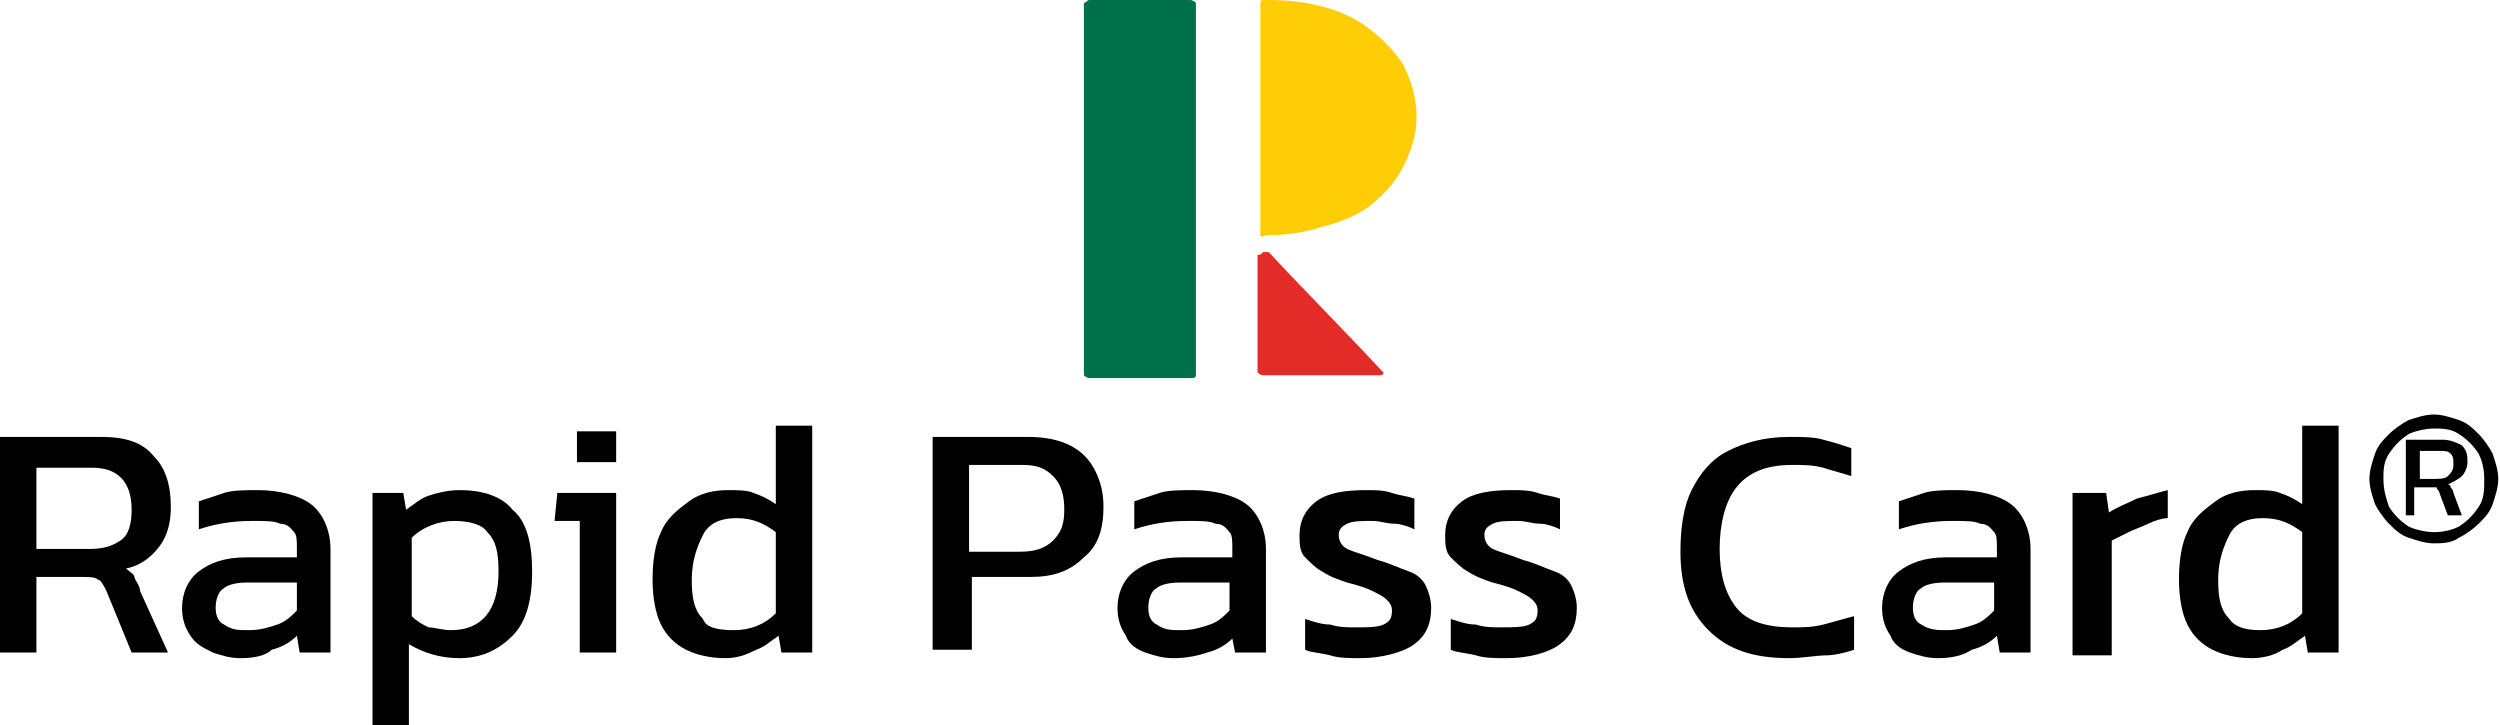
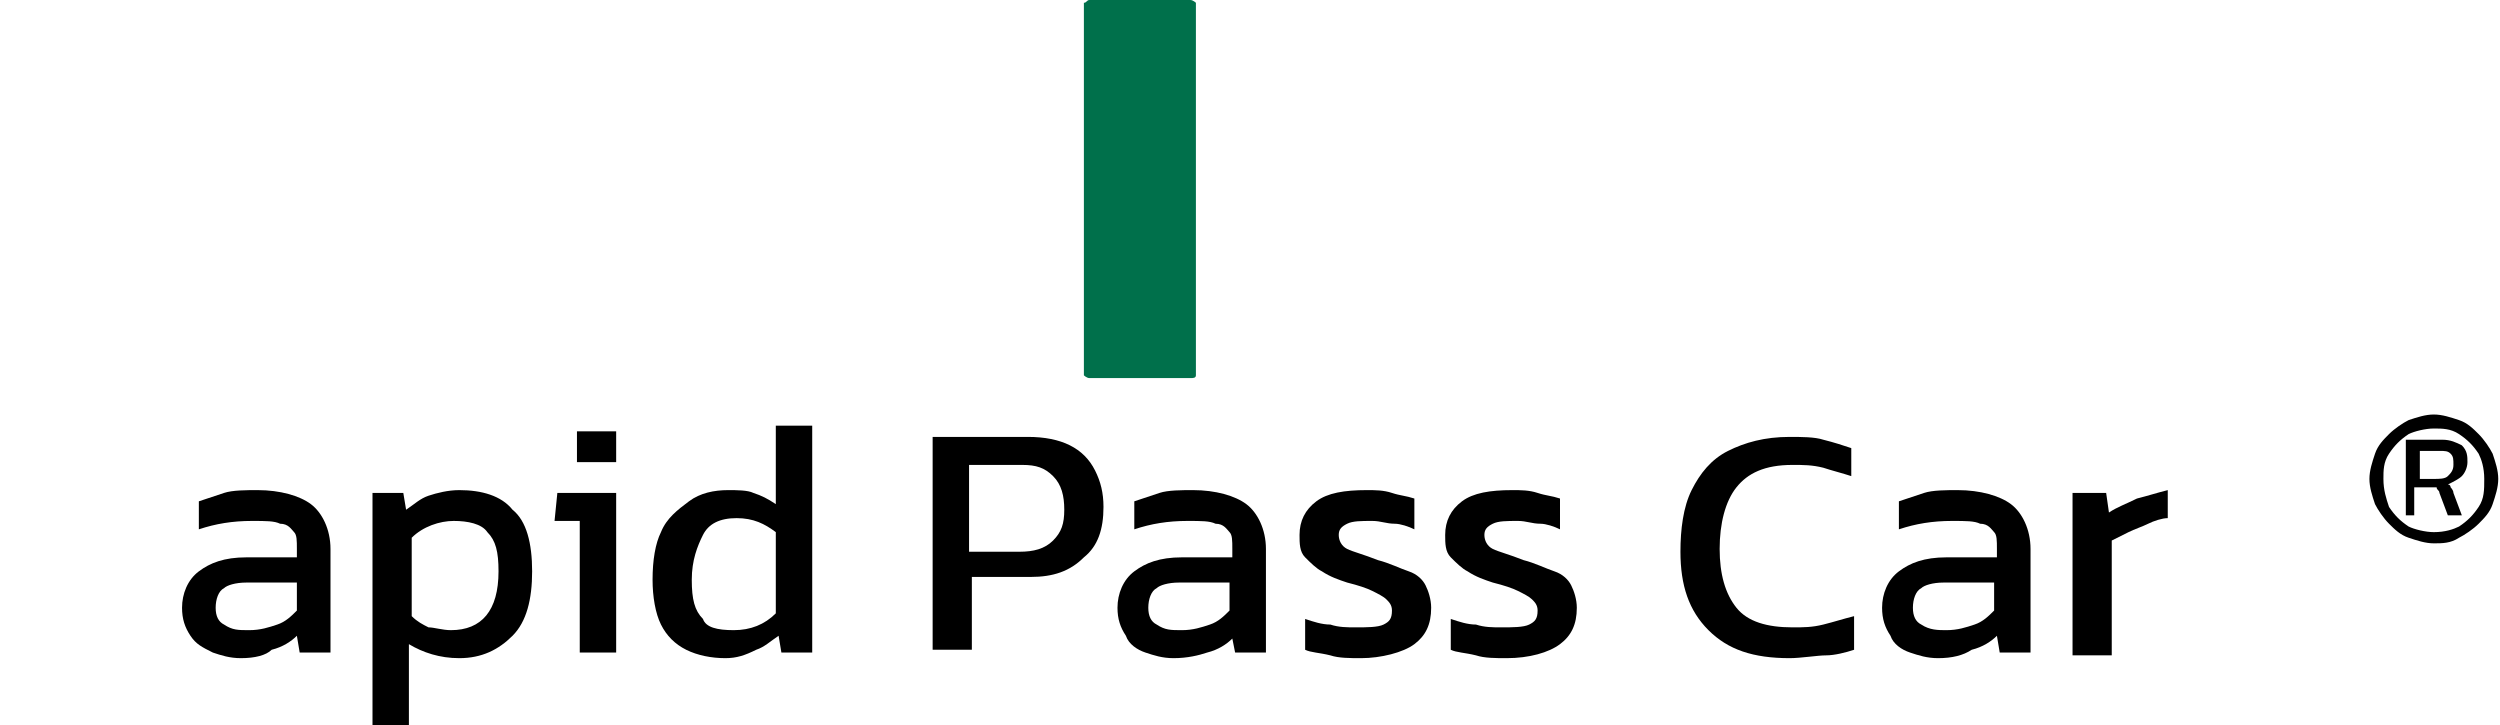
<svg xmlns="http://www.w3.org/2000/svg" width="193" height="56" viewBox="0 0 193 56" fill="none">
  <g clip-path="url(#clip0_11_1765)">
    <path d="M84.108 -1.52588e-05H84.324C86.919 -1.52588e-05 89.297 -1.52588e-05 91.892 -1.52588e-05C92.108 -1.52588e-05 92.324 0.216 92.324 0.216C92.324 9.73 92.324 19.459 92.324 28.973C92.324 29.189 92.108 29.189 91.892 29.189C89.297 29.189 86.703 29.189 84.108 29.189C83.892 29.189 83.676 28.973 83.676 28.973C83.676 19.459 83.676 9.73 83.676 0.216C83.892 0.216 83.892 -1.52588e-05 84.108 -1.52588e-05Z" fill="#00704B" />
-     <path d="M97.513 -3.05176e-05C97.513 -3.05176e-05 97.73 -3.05176e-05 97.946 -3.05176e-05C100.324 -3.05176e-05 102.703 0.432 104.649 1.513C106.162 2.378 107.459 3.676 108.324 4.973C109.189 6.703 109.622 8.649 109.189 10.595C108.757 12.324 107.892 14.054 106.378 15.351C105.297 16.432 103.784 17.081 102.054 17.514C100.757 17.946 99.243 18.162 97.73 18.162C97.297 18.378 97.297 18.162 97.297 18.162C97.297 12.324 97.297 6.27 97.297 0.432C97.297 0.216 97.297 -3.05176e-05 97.513 -3.05176e-05Z" fill="#FFCD05" />
-     <path d="M97.513 19.459C97.73 19.459 97.73 19.459 97.946 19.459C100.757 22.486 103.784 25.514 106.595 28.541L106.811 28.757C106.811 28.973 106.595 28.973 106.378 28.973C103.351 28.973 100.541 28.973 97.513 28.973C97.297 28.973 97.081 28.757 97.081 28.757C97.081 25.73 97.081 22.703 97.081 19.676C97.297 19.676 97.297 19.676 97.513 19.459Z" fill="#E32B27" />
-     <path d="M0 50.378V33.729H7.784C9.73 33.729 11.027 34.162 11.892 35.243C12.757 36.108 13.189 37.405 13.189 39.135C13.189 40.216 12.973 41.297 12.324 42.162C11.676 43.027 10.811 43.675 9.73 43.892C9.946 44.108 10.378 44.324 10.378 44.54C10.378 44.756 10.811 45.189 10.811 45.621L12.973 50.378H10.162L8.216 45.621C8 45.189 7.784 44.756 7.568 44.756C7.351 44.54 6.919 44.54 6.27 44.54H2.811V50.378H0ZM2.811 42.378H6.919C8 42.378 8.649 42.162 9.297 41.729C9.946 41.297 10.162 40.432 10.162 39.351C10.162 37.189 9.081 36.108 7.135 36.108H2.811V42.378Z" fill="black" />
    <path d="M18.595 50.81C17.73 50.81 17.081 50.594 16.433 50.378C15.568 49.946 15.135 49.729 14.703 49.081C14.27 48.432 14.054 47.783 14.054 46.919C14.054 45.837 14.486 44.756 15.351 44.108C16.216 43.459 17.297 43.027 19.027 43.027H22.919V42.378C22.919 41.729 22.919 41.297 22.703 41.081C22.486 40.864 22.27 40.432 21.622 40.432C21.189 40.216 20.541 40.216 19.459 40.216C17.946 40.216 16.649 40.432 15.351 40.864V38.702C16 38.486 16.649 38.27 17.297 38.054C17.946 37.837 19.027 37.837 19.892 37.837C21.622 37.837 23.135 38.27 24 38.919C24.865 39.567 25.514 40.864 25.514 42.378V50.378H23.135L22.919 49.081C22.486 49.513 21.838 49.946 20.973 50.162C20.541 50.594 19.676 50.81 18.595 50.81ZM19.243 48.648C20.108 48.648 20.757 48.432 21.405 48.216C22.054 48 22.486 47.567 22.919 47.135V44.973H19.027C18.162 44.973 17.514 45.189 17.297 45.405C16.865 45.621 16.649 46.27 16.649 46.919C16.649 47.567 16.865 48 17.297 48.216C17.946 48.648 18.378 48.648 19.243 48.648Z" fill="black" />
    <path d="M28.757 56V38.054H31.135L31.351 39.351C32 38.919 32.432 38.486 33.081 38.27C33.73 38.054 34.595 37.837 35.459 37.837C37.189 37.837 38.703 38.27 39.568 39.351C40.649 40.216 41.081 41.946 41.081 44.108C41.081 46.27 40.649 48 39.568 49.081C38.486 50.162 37.189 50.81 35.459 50.81C33.946 50.81 32.649 50.378 31.567 49.729V56.216H28.757V56ZM34.811 48.648C37.189 48.648 38.486 47.135 38.486 44.108C38.486 42.594 38.27 41.729 37.622 41.081C37.189 40.432 36.108 40.216 35.027 40.216C33.946 40.216 32.649 40.648 31.784 41.513V47.567C32.216 48 32.649 48.216 33.081 48.432C33.514 48.432 34.162 48.648 34.811 48.648Z" fill="black" />
    <path d="M44.757 50.378V40.216H42.811L43.027 38.054H47.568V50.378H44.757ZM44.541 35.675V33.297H47.568V35.675H44.541Z" fill="black" />
    <path d="M56 50.81C54.919 50.81 53.838 50.594 52.973 50.162C52.108 49.729 51.459 49.081 51.027 48.216C50.595 47.351 50.378 46.054 50.378 44.756C50.378 43.243 50.595 41.946 51.027 41.081C51.459 40 52.324 39.351 53.189 38.702C54.054 38.054 55.135 37.837 56.216 37.837C56.865 37.837 57.73 37.837 58.162 38.054C58.811 38.27 59.243 38.486 59.892 38.919V32.864H62.703V50.378H60.324L60.108 49.081C59.459 49.513 59.027 49.946 58.378 50.162C57.514 50.594 56.865 50.81 56 50.81ZM56.649 48.648C57.946 48.648 59.027 48.216 59.892 47.351V41.081C59.027 40.432 58.162 40 56.865 40C55.568 40 54.703 40.432 54.27 41.297C53.838 42.162 53.405 43.243 53.405 44.756C53.405 46.27 53.622 47.135 54.27 47.783C54.486 48.432 55.351 48.648 56.649 48.648Z" fill="black" />
    <path d="M72 50.378V33.729H79.351C80.649 33.729 81.73 33.946 82.595 34.378C83.46 34.81 84.108 35.459 84.54 36.324C84.973 37.189 85.189 38.054 85.189 39.135C85.189 40.864 84.757 42.162 83.676 43.027C82.595 44.108 81.297 44.54 79.568 44.54H75.027V50.162H72V50.378ZM74.811 42.594H78.703C79.784 42.594 80.649 42.378 81.297 41.729C81.946 41.081 82.162 40.432 82.162 39.351C82.162 38.27 81.946 37.405 81.297 36.756C80.649 36.108 80 35.892 78.919 35.892H74.811V42.594Z" fill="black" />
    <path d="M90.595 50.81C89.73 50.81 89.081 50.594 88.432 50.378C87.784 50.162 87.135 49.729 86.919 49.081C86.487 48.432 86.27 47.783 86.27 46.919C86.27 45.837 86.703 44.756 87.568 44.108C88.432 43.459 89.513 43.027 91.243 43.027H95.135V42.378C95.135 41.729 95.135 41.297 94.919 41.081C94.703 40.864 94.487 40.432 93.838 40.432C93.405 40.216 92.757 40.216 91.676 40.216C90.162 40.216 88.865 40.432 87.568 40.864V38.702C88.216 38.486 88.865 38.27 89.513 38.054C90.162 37.837 91.243 37.837 92.108 37.837C93.838 37.837 95.351 38.27 96.216 38.919C97.081 39.567 97.73 40.864 97.73 42.378V50.378H95.351L95.135 49.297C94.703 49.729 94.054 50.162 93.189 50.378C92.54 50.594 91.676 50.81 90.595 50.81ZM91.243 48.648C92.108 48.648 92.757 48.432 93.405 48.216C94.054 48 94.487 47.567 94.919 47.135V44.973H91.027C90.162 44.973 89.513 45.189 89.297 45.405C88.865 45.621 88.649 46.27 88.649 46.919C88.649 47.567 88.865 48 89.297 48.216C89.946 48.648 90.378 48.648 91.243 48.648Z" fill="black" />
    <path d="M105.081 50.81C104.216 50.81 103.351 50.81 102.703 50.594C101.838 50.378 101.189 50.378 100.757 50.162V47.783C101.405 48 102.054 48.216 102.703 48.216C103.351 48.432 104 48.432 104.649 48.432C105.514 48.432 106.378 48.432 106.811 48.216C107.243 48 107.459 47.783 107.459 47.135C107.459 46.702 107.243 46.486 107.027 46.27C106.811 46.054 106.378 45.837 105.946 45.621C105.514 45.405 104.865 45.189 104 44.973C103.351 44.756 102.703 44.54 102.054 44.108C101.622 43.892 101.189 43.459 100.757 43.027C100.324 42.594 100.324 41.946 100.324 41.297C100.324 40.216 100.757 39.351 101.622 38.702C102.486 38.054 103.784 37.837 105.514 37.837C106.162 37.837 106.811 37.837 107.459 38.054C108.108 38.27 108.541 38.27 109.189 38.486V40.864C108.757 40.648 108.108 40.432 107.676 40.432C107.027 40.432 106.595 40.216 105.946 40.216C105.081 40.216 104.432 40.216 104 40.432C103.568 40.648 103.351 40.864 103.351 41.297C103.351 41.729 103.568 42.162 104 42.378C104.432 42.594 105.297 42.81 106.378 43.243C107.243 43.459 108.108 43.892 108.757 44.108C109.405 44.324 109.838 44.756 110.054 45.189C110.27 45.621 110.486 46.27 110.486 46.919C110.486 48.216 110.054 49.081 109.189 49.729C108.324 50.378 106.595 50.81 105.081 50.81Z" fill="black" />
    <path d="M116.324 50.81C115.46 50.81 114.595 50.81 113.946 50.594C113.081 50.378 112.432 50.378 112 50.162V47.783C112.649 48 113.297 48.216 113.946 48.216C114.595 48.432 115.243 48.432 115.892 48.432C116.757 48.432 117.622 48.432 118.054 48.216C118.487 48 118.703 47.783 118.703 47.135C118.703 46.702 118.487 46.486 118.27 46.27C118.054 46.054 117.622 45.837 117.189 45.621C116.757 45.405 116.108 45.189 115.243 44.973C114.595 44.756 113.946 44.54 113.297 44.108C112.865 43.892 112.432 43.459 112 43.027C111.568 42.594 111.568 41.946 111.568 41.297C111.568 40.216 112 39.351 112.865 38.702C113.73 38.054 115.027 37.837 116.757 37.837C117.405 37.837 118.054 37.837 118.703 38.054C119.351 38.27 119.784 38.27 120.432 38.486V40.864C120 40.648 119.351 40.432 118.919 40.432C118.27 40.432 117.838 40.216 117.189 40.216C116.324 40.216 115.676 40.216 115.243 40.432C114.811 40.648 114.595 40.864 114.595 41.297C114.595 41.729 114.811 42.162 115.243 42.378C115.676 42.594 116.541 42.81 117.622 43.243C118.487 43.459 119.351 43.892 120 44.108C120.649 44.324 121.081 44.756 121.297 45.189C121.514 45.621 121.73 46.27 121.73 46.919C121.73 48.216 121.297 49.081 120.432 49.729C119.568 50.378 118.054 50.81 116.324 50.81Z" fill="black" />
    <path d="M138.162 50.81C135.351 50.81 133.405 50.162 131.892 48.648C130.378 47.135 129.73 45.189 129.73 42.594C129.73 40.864 129.946 39.135 130.595 37.837C131.243 36.54 132.108 35.459 133.405 34.81C134.703 34.162 136.216 33.729 138.162 33.729C139.027 33.729 140.108 33.729 140.757 33.946C141.622 34.162 142.27 34.378 142.919 34.594V36.756C142.27 36.54 141.405 36.324 140.757 36.108C139.892 35.892 139.243 35.892 138.378 35.892C136.216 35.892 134.919 36.54 134.054 37.621C133.189 38.702 132.757 40.432 132.757 42.378C132.757 44.324 133.189 45.837 134.054 46.919C134.919 48 136.432 48.432 138.378 48.432C139.243 48.432 139.892 48.432 140.757 48.216C141.622 48 142.27 47.783 143.135 47.567V50.162C142.486 50.378 141.622 50.594 140.973 50.594C140.324 50.594 139.027 50.81 138.162 50.81Z" fill="black" />
    <path d="M149.622 50.81C148.757 50.81 148.108 50.594 147.459 50.378C146.811 50.162 146.162 49.729 145.946 49.081C145.513 48.432 145.297 47.783 145.297 46.919C145.297 45.837 145.73 44.756 146.595 44.108C147.459 43.459 148.54 43.027 150.27 43.027H154.162V42.378C154.162 41.729 154.162 41.297 153.946 41.081C153.73 40.864 153.513 40.432 152.865 40.432C152.432 40.216 151.784 40.216 150.703 40.216C149.189 40.216 147.892 40.432 146.595 40.864V38.702C147.243 38.486 147.892 38.27 148.54 38.054C149.189 37.837 150.27 37.837 151.135 37.837C152.865 37.837 154.378 38.27 155.243 38.919C156.108 39.567 156.757 40.864 156.757 42.378V50.378H154.378L154.162 49.081C153.73 49.513 153.081 49.946 152.216 50.162C151.568 50.594 150.703 50.81 149.622 50.81ZM150.27 48.648C151.135 48.648 151.784 48.432 152.432 48.216C153.081 48 153.513 47.567 153.946 47.135V44.973H150.054C149.189 44.973 148.54 45.189 148.324 45.405C147.892 45.621 147.676 46.27 147.676 46.919C147.676 47.567 147.892 48 148.324 48.216C148.973 48.648 149.622 48.648 150.27 48.648Z" fill="black" />
    <path d="M160 50.378V38.054H162.595L162.811 39.567C163.459 39.135 164.108 38.919 164.973 38.486C165.838 38.27 166.486 38.054 167.351 37.837V40C166.919 40 166.27 40.216 165.838 40.432C165.405 40.648 164.757 40.864 164.324 41.081C163.892 41.297 163.459 41.513 163.027 41.729V50.594H160V50.378Z" fill="black" />
-     <path d="M173.838 50.81C172.757 50.81 171.676 50.594 170.811 50.162C169.946 49.729 169.297 49.081 168.865 48.216C168.432 47.351 168.216 46.054 168.216 44.756C168.216 43.243 168.432 41.946 168.865 41.081C169.297 40 170.162 39.351 171.027 38.702C171.892 38.054 172.973 37.837 174.054 37.837C174.703 37.837 175.568 37.837 176 38.054C176.649 38.27 177.081 38.486 177.73 38.919V32.864H180.541V50.378H178.162L177.946 49.081C177.297 49.513 176.865 49.946 176.216 50.162C175.568 50.594 174.703 50.81 173.838 50.81ZM174.486 48.648C175.784 48.648 176.865 48.216 177.73 47.351V41.081C176.865 40.432 176 40 174.703 40C173.405 40 172.541 40.432 172.108 41.297C171.676 42.162 171.243 43.243 171.243 44.756C171.243 46.27 171.459 47.135 172.108 47.783C172.541 48.432 173.405 48.648 174.486 48.648Z" fill="black" />
    <path d="M187.892 41.946C187.243 41.946 186.595 41.729 185.946 41.513C185.297 41.297 184.865 40.864 184.432 40.432C184 40 183.568 39.351 183.351 38.919C183.135 38.27 182.919 37.621 182.919 36.973C182.919 36.324 183.135 35.675 183.351 35.027C183.568 34.378 184 33.946 184.432 33.513C184.865 33.081 185.514 32.648 185.946 32.432C186.595 32.216 187.243 32 187.892 32C188.541 32 189.189 32.216 189.838 32.432C190.487 32.648 190.919 33.081 191.351 33.513C191.784 33.946 192.216 34.594 192.432 35.027C192.649 35.675 192.865 36.324 192.865 36.973C192.865 37.621 192.649 38.27 192.432 38.919C192.216 39.567 191.784 40 191.351 40.432C190.919 40.864 190.27 41.297 189.838 41.513C189.189 41.946 188.541 41.946 187.892 41.946ZM187.892 41.081C188.757 41.081 189.405 40.864 189.838 40.648C190.487 40.216 190.919 39.783 191.351 39.135C191.784 38.486 191.784 37.837 191.784 36.973C191.784 36.108 191.568 35.459 191.351 35.027C190.919 34.378 190.487 33.946 189.838 33.513C189.189 33.081 188.541 33.081 187.892 33.081C187.243 33.081 186.378 33.297 185.946 33.513C185.297 33.946 184.865 34.378 184.432 35.027C184 35.675 184 36.324 184 36.973C184 37.837 184.216 38.486 184.432 39.135C184.865 39.783 185.297 40.216 185.946 40.648C186.378 40.864 187.243 41.081 187.892 41.081ZM185.73 40V33.946H188.541C189.189 33.946 189.622 34.162 190.054 34.378C190.487 34.81 190.487 35.243 190.487 35.675C190.487 36.108 190.27 36.54 190.054 36.756C189.838 36.973 189.405 37.189 188.973 37.405C189.189 37.405 189.189 37.621 189.189 37.621C189.189 37.621 189.405 37.837 189.405 38.054L190.054 39.783H188.973L188.324 38.054C188.324 37.837 188.108 37.837 188.108 37.621C187.892 37.621 187.892 37.621 187.459 37.621H186.378V39.783H185.73V40ZM186.595 36.973H187.892C188.324 36.973 188.757 36.973 188.973 36.756C189.189 36.54 189.405 36.324 189.405 35.892C189.405 35.459 189.405 35.243 189.189 35.027C188.973 34.81 188.757 34.81 188.324 34.81H186.811V36.973H186.595Z" fill="black" />
  </g>
  <defs>
    <clipPath id="clip0_11_1765">
      <rect width="192.865" height="56" fill="white" />
    </clipPath>
  </defs>
</svg>